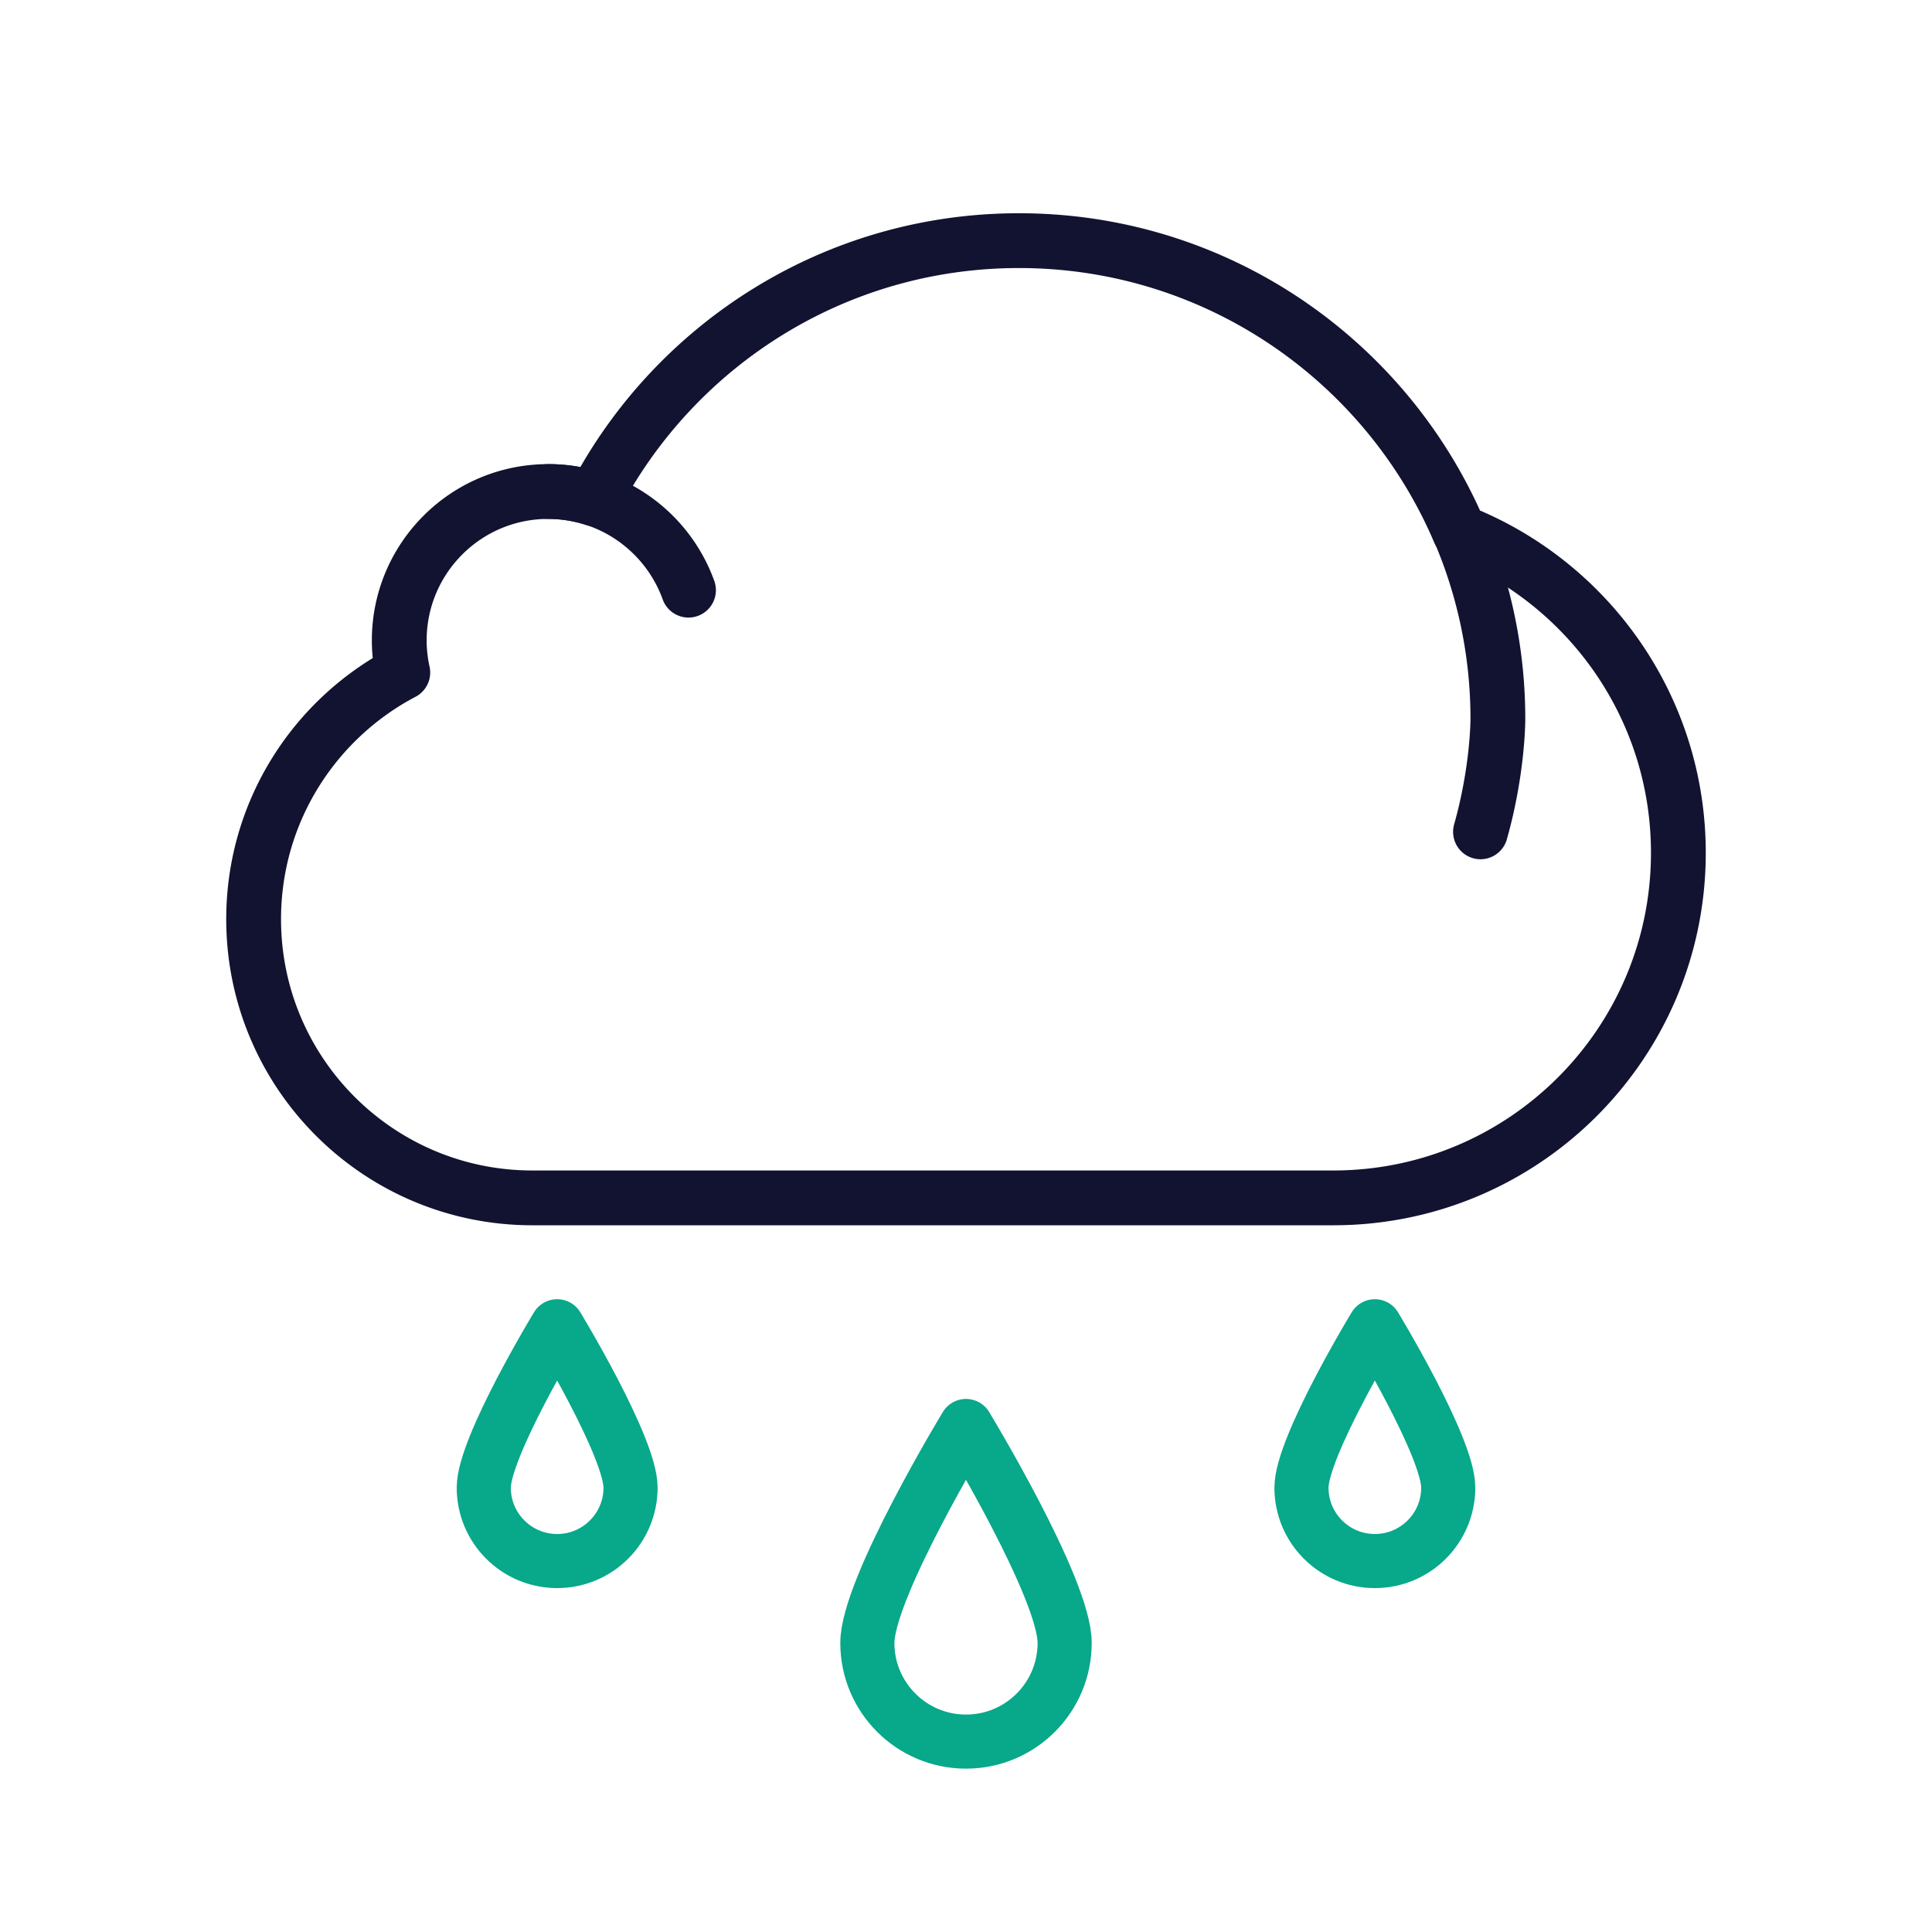
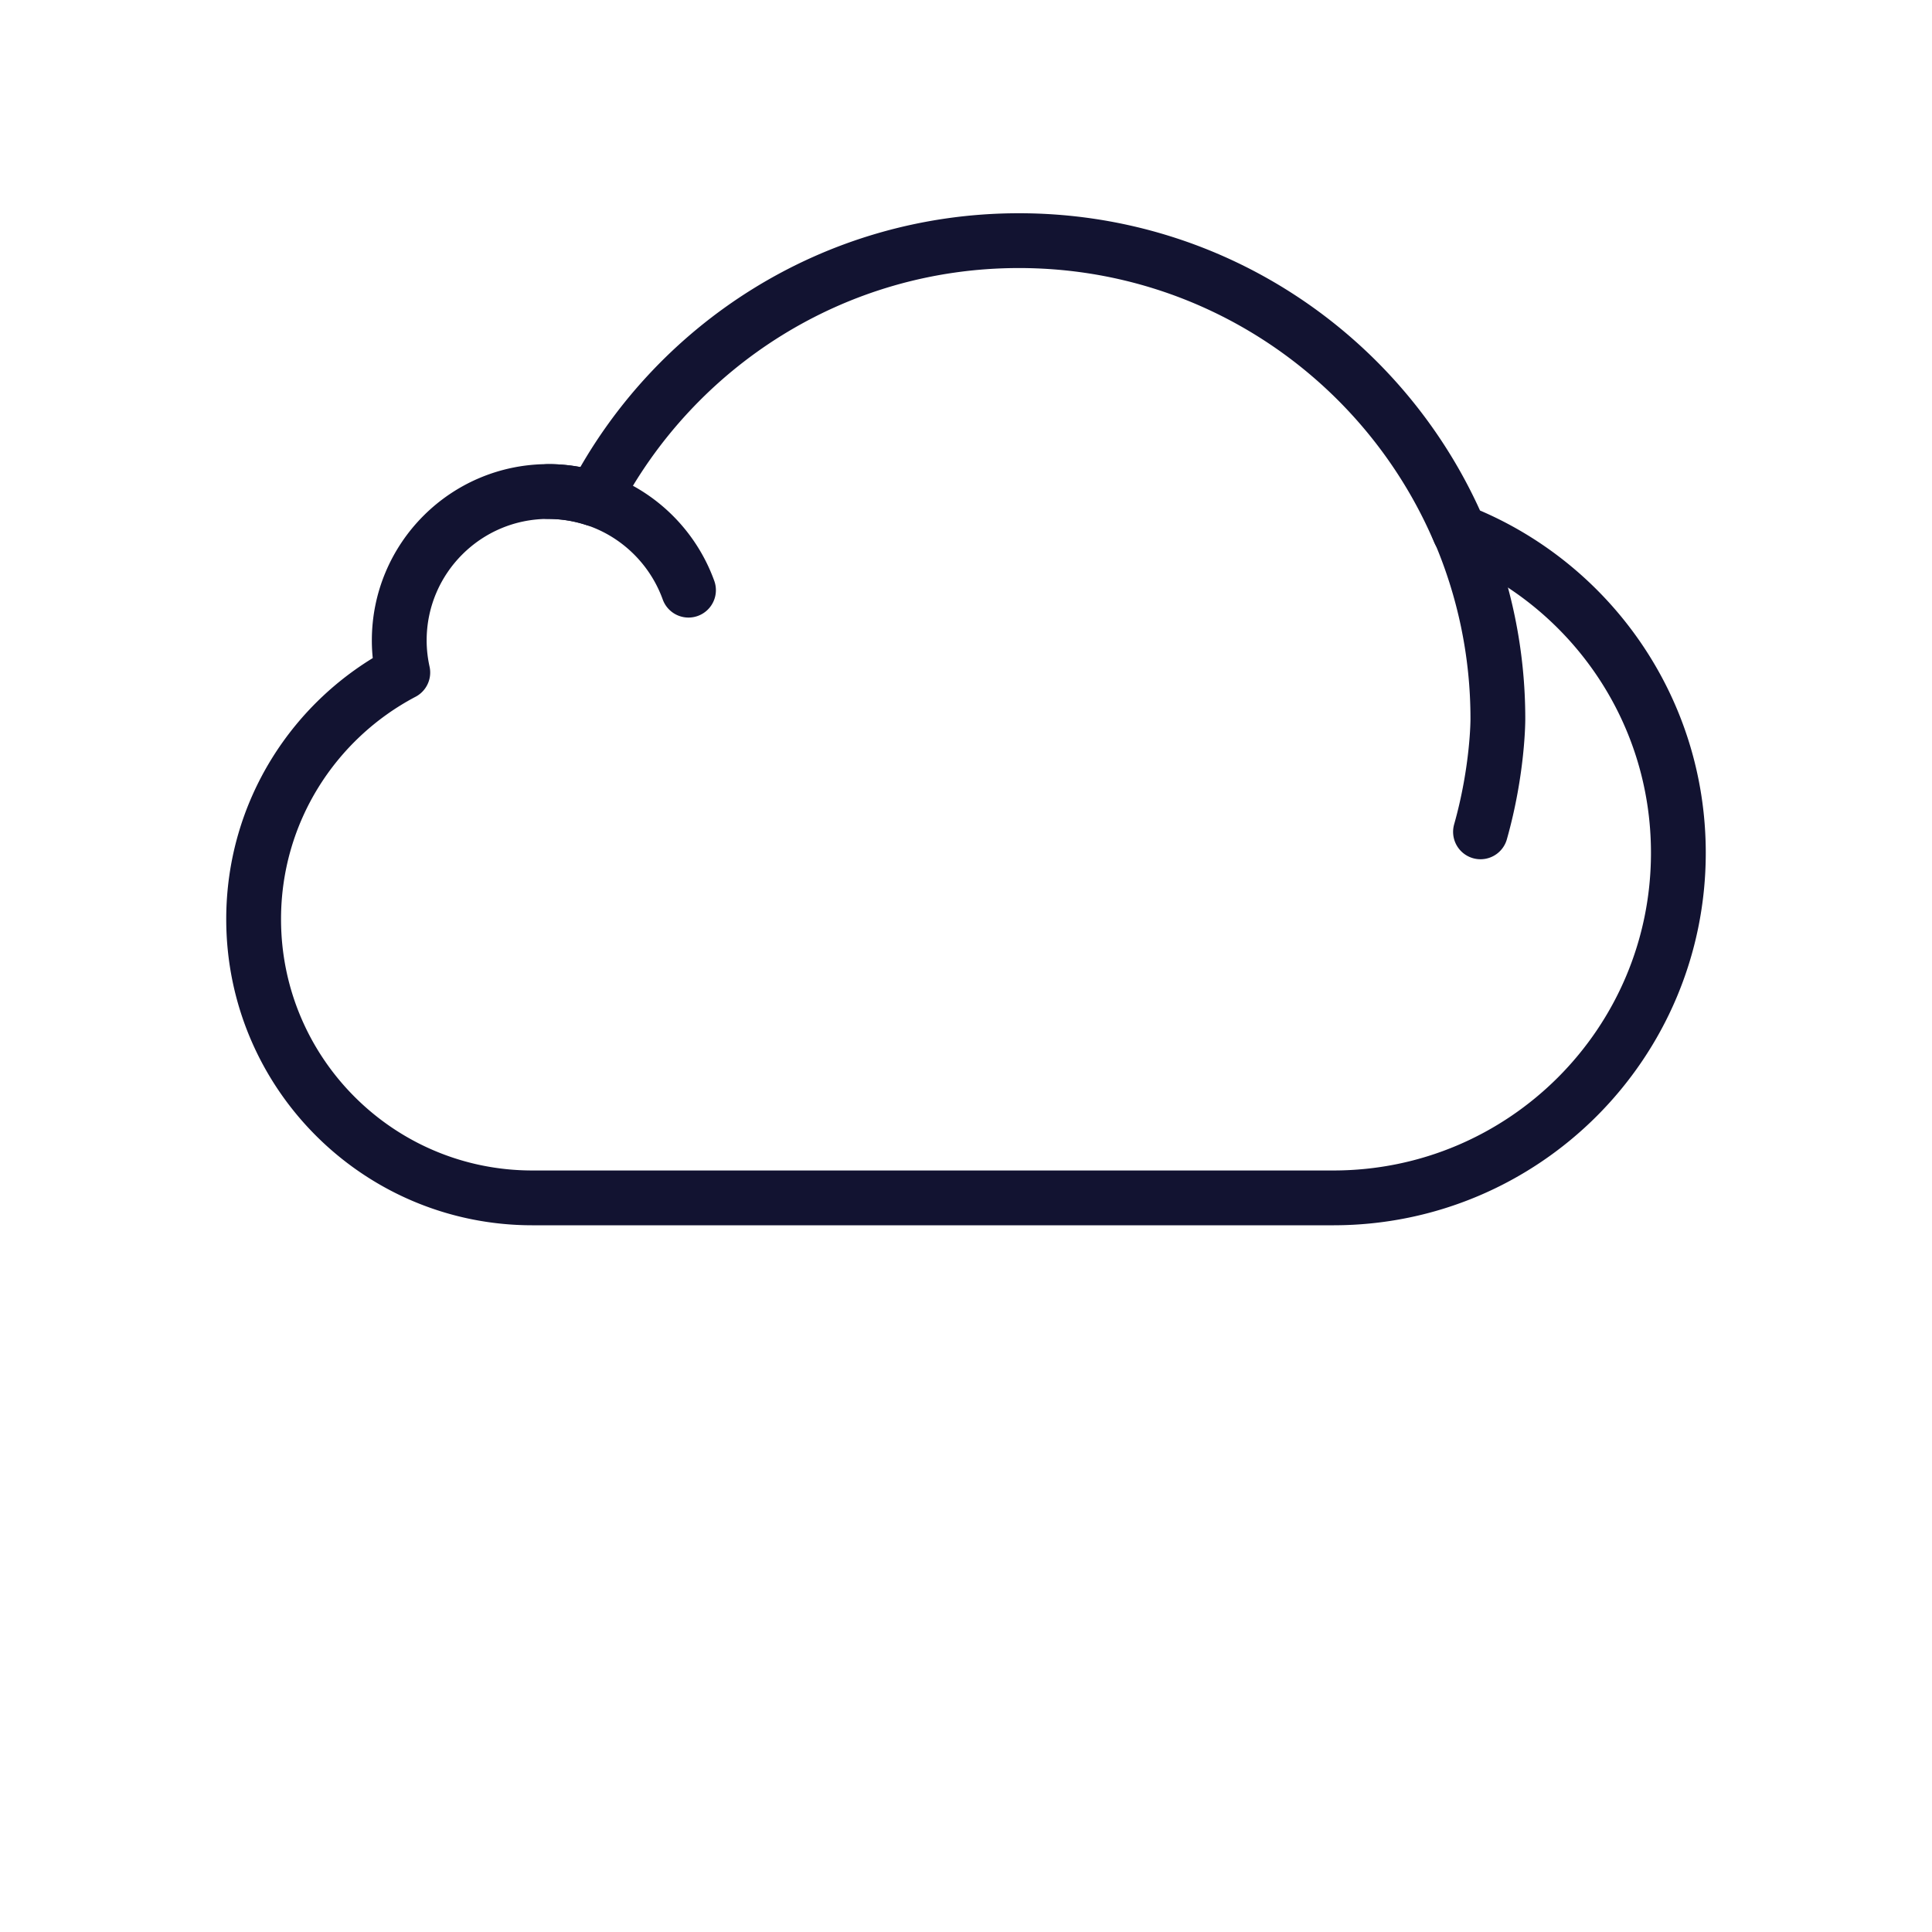
<svg xmlns="http://www.w3.org/2000/svg" width="430" height="430" viewbox="0 0 430 430">
  <g clip-path="url(#c)" id="gid1">
    <g clip-path="url(#d)" style="display:block" id="gid2">
      <g mask="url(#e)" style="display:block" id="gid3">
-         <path fill="none" stroke="#08A88A" stroke-linecap="round" stroke-linejoin="round" stroke-width="12.04" d="M193.043 365.665c0 12.127 9.83 21.958 21.957 21.958s21.957-9.831 21.957-21.958c0-12.127-21.957-48.288-21.957-48.288s-21.957 36.161-21.957 48.288zm96.618-34.561c0 9.022 7.313 16.335 16.335 16.335 9.022 0 16.335-7.313 16.335-16.335 0-9.022-16.335-35.923-16.335-35.923s-16.335 26.901-16.335 35.923zm-181.992 0c0 9.022 7.313 16.335 16.335 16.335 9.022 0 16.335-7.313 16.335-16.335 0-9.022-16.335-35.923-16.335-35.923s-16.335 26.901-16.335 35.923z" class="secondary" id="pid1" />
-       </g>
+         </g>
      <path fill="none" stroke="#121331" stroke-linecap="round" stroke-linejoin="round" stroke-width="3.85" d="M34.663-13.18C29.536-25.199 17.614-33.625 3.722-33.625c-12.984 0-24.241 7.364-29.844 18.139A10.43 10.43 0 0 0-29.354-16c-5.779 0-10.463 4.685-10.463 10.464 0 .774.09 1.526.249 2.252-6.227 3.278-10.479 9.802-10.479 17.328 0 10.814 8.767 19.581 19.581 19.581h56.271c13.388 0 24.242-10.853 24.242-24.241 0-10.261-6.379-19.026-15.384-22.564z" class="primary" style="display:block" transform="translate(215 160.084) scale(3.168)" id="pid2" />
      <path fill="none" stroke="#121331" stroke-linecap="round" stroke-linejoin="round" stroke-width="3.85" d="M-19.496-9.07c-1.457-4.037-5.312-6.93-9.851-6.93m63.933 2.588A33.513 33.513 0 0 1 37.367 0s.011 3.551-1.221 7.909" class="primary" style="display:block" transform="translate(215 160.084) scale(3.168)" id="pid3" />
    </g>
  </g>
</svg>